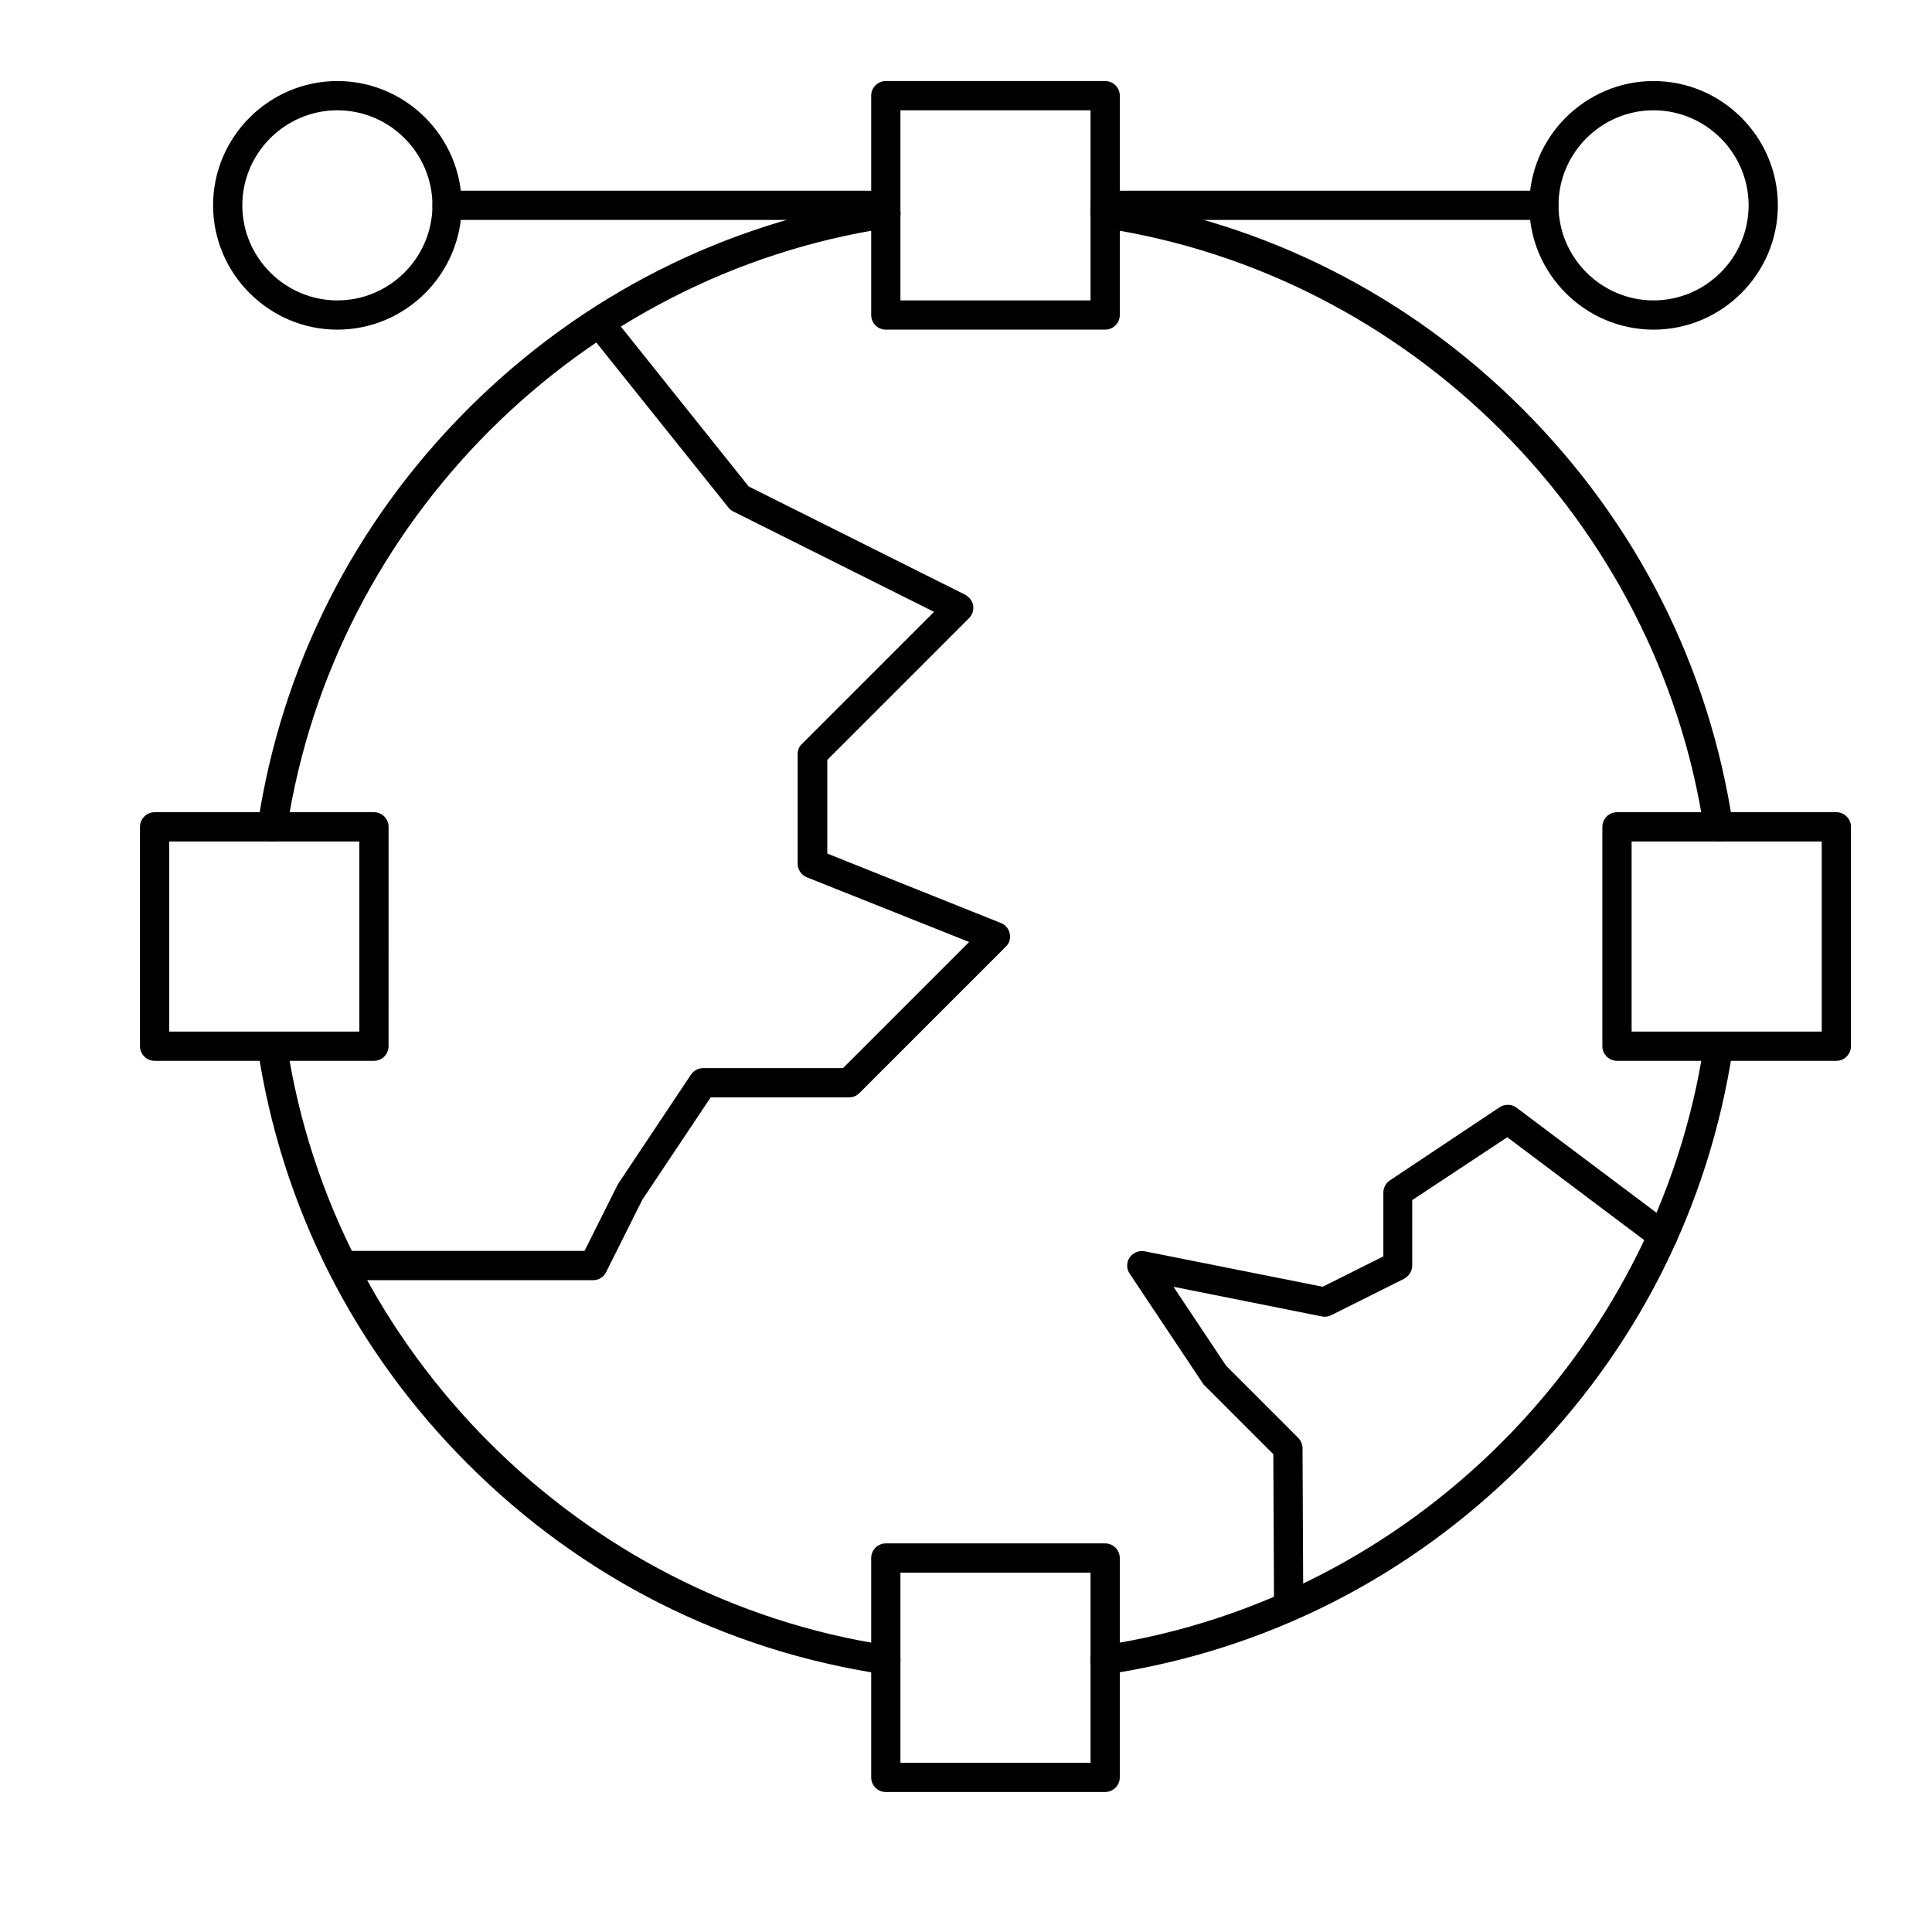
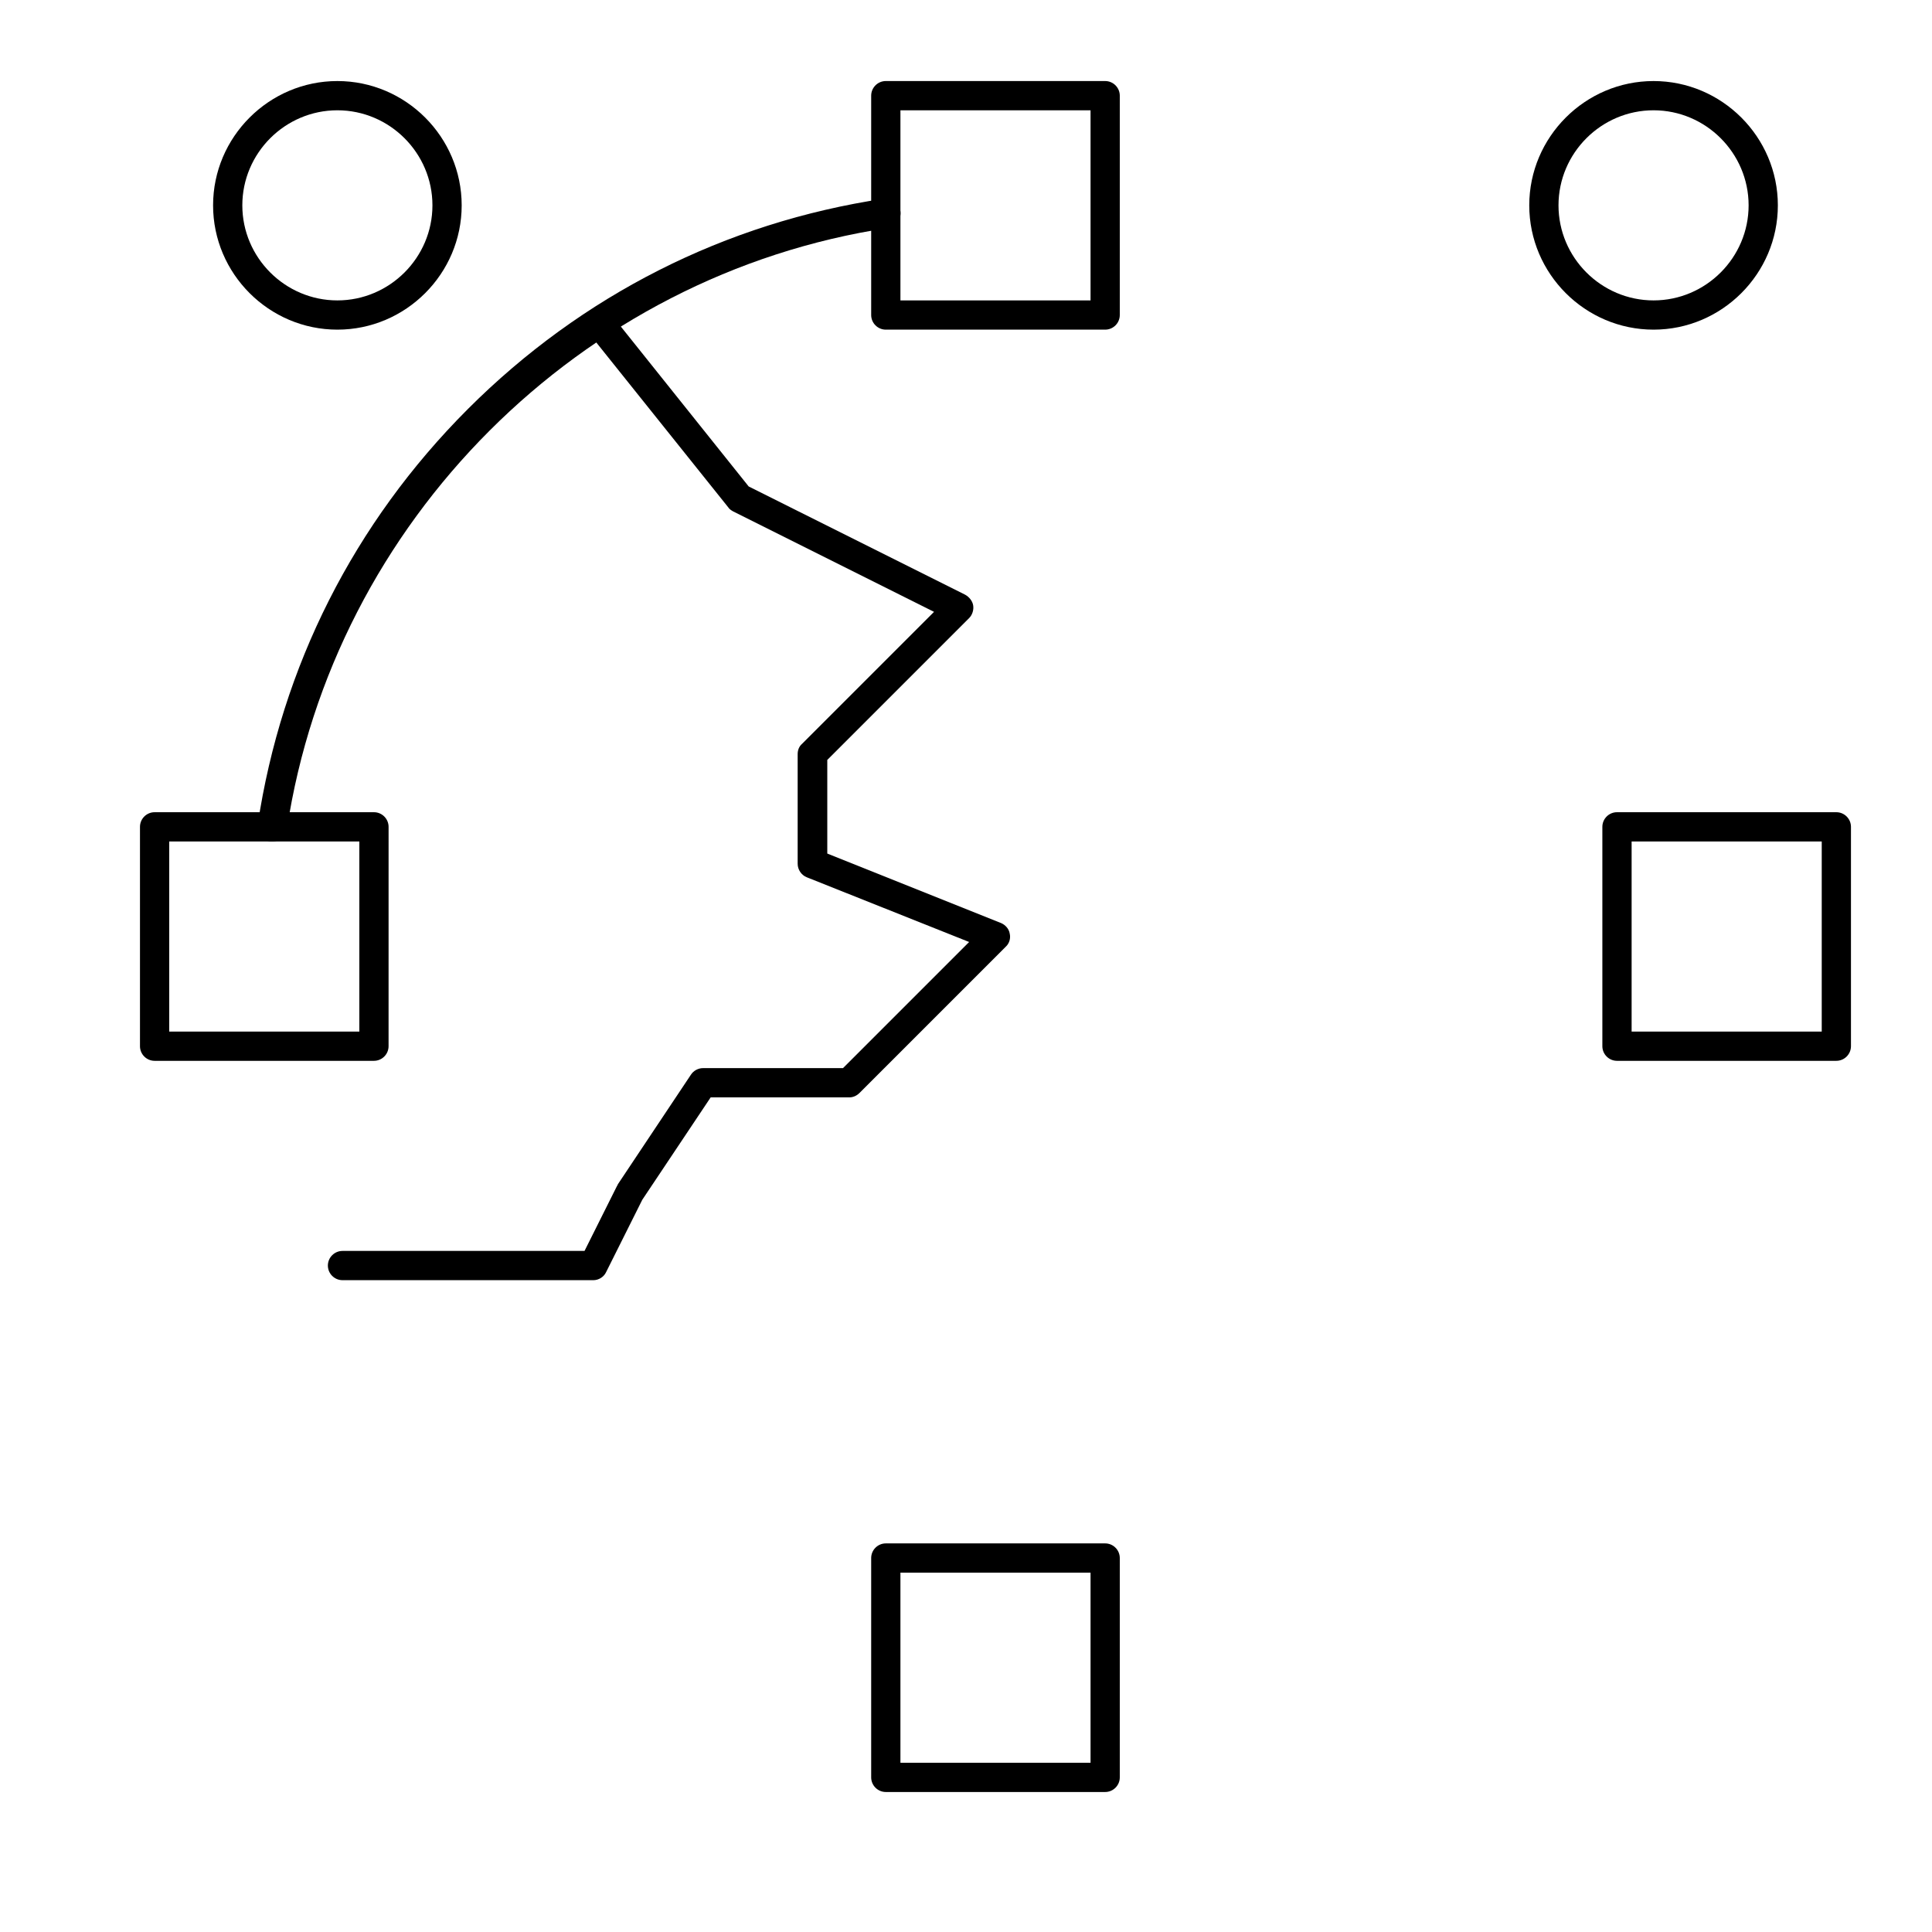
<svg xmlns="http://www.w3.org/2000/svg" fill="#000000" width="800px" height="800px" version="1.1" viewBox="144 144 512 512">
  <g>
-     <path d="m599.45 367c-1.84 0-3.586-1.355-3.875-3.293-12.305-81.48-77.801-146.98-159.28-159.28-2.133-0.289-3.586-2.324-3.293-4.457 0.289-2.133 2.324-3.586 4.359-3.293 41.953 6.297 80.027 25.578 110.16 55.711 30.133 30.133 49.414 68.207 55.711 110.16 0.293 2.133-1.164 4.07-3.293 4.457-0.098-0.004-0.293-0.004-0.488-0.004z" />
-     <path d="m436.88 587.7c-1.84 0-3.586-1.355-3.875-3.293-0.293-2.133 1.164-4.07 3.293-4.359 81.48-12.305 146.98-77.801 159.28-159.28 0.293-2.133 2.324-3.586 4.359-3.293 2.133 0.289 3.586 2.324 3.293 4.359-6.297 41.949-25.578 80.027-55.711 110.16-30.133 30.133-68.207 49.41-110.16 55.711-0.09-0.102-0.285-0.004-0.48-0.004z" />
-     <path d="m378.74 587.7h-0.582c-41.953-6.297-80.027-25.578-110.16-55.711-30.133-30.133-49.41-68.207-55.711-110.16-0.289-2.133 1.164-4.07 3.293-4.359 2.133-0.289 4.07 1.164 4.457 3.293 12.305 81.48 77.801 146.98 159.28 159.28 2.133 0.289 3.586 2.324 3.293 4.359-0.285 1.844-1.934 3.297-3.871 3.297z" />
+     <path d="m599.45 367z" />
    <path d="m436.88 231.36h-58.133c-2.133 0-3.875-1.742-3.875-3.875v-58.133c0-2.133 1.742-3.875 3.875-3.875h58.133c2.133 0 3.875 1.742 3.875 3.875v58.133c0.004 2.133-1.742 3.875-3.875 3.875zm-54.258-7.75h50.383v-50.383h-50.383z" />
    <path d="m436.88 618.9h-58.133c-2.133 0-3.875-1.742-3.875-3.875v-58.133c0-2.133 1.742-3.875 3.875-3.875h58.133c2.133 0 3.875 1.742 3.875 3.875v58.133c0.004 2.129-1.742 3.875-3.875 3.875zm-54.258-7.75h50.383v-50.383h-50.383z" />
    <path d="m630.65 425.13h-58.133c-2.133 0-3.875-1.746-3.875-3.875v-58.133c0-2.133 1.742-3.875 3.875-3.875h58.133c2.133 0 3.875 1.742 3.875 3.875v58.133c0 2.129-1.742 3.875-3.875 3.875zm-54.254-7.75h50.383v-50.383h-50.383z" />
    <path d="m243.1 425.13h-58.129c-2.133 0-3.875-1.746-3.875-3.875v-58.133c0-2.133 1.742-3.875 3.875-3.875h58.133c2.133 0 3.875 1.742 3.875 3.875l-0.004 58.133c0 2.129-1.742 3.875-3.875 3.875zm-54.254-7.75h50.383v-50.383h-50.383z" />
    <path d="m216.17 367h-0.582c-2.133-0.289-3.586-2.324-3.293-4.457 6.297-41.953 25.578-80.027 55.711-110.16 30.133-30.133 68.207-49.41 110.16-55.711 2.133-0.289 4.07 1.164 4.457 3.293 0.289 2.133-1.164 4.07-3.293 4.457-81.484 12.309-146.98 77.805-159.29 159.29-0.289 1.938-1.938 3.293-3.875 3.293z" />
-     <path d="m378.74 202.29h-116.26c-2.133 0-3.875-1.742-3.875-3.875 0-2.133 1.742-3.875 3.875-3.875h116.26c2.133 0 3.875 1.742 3.875 3.875 0 2.133-1.742 3.875-3.875 3.875z" />
-     <path d="m553.14 202.29h-116.27c-2.133 0-3.875-1.742-3.875-3.875 0-2.133 1.742-3.875 3.875-3.875h116.27c2.133 0 3.875 1.742 3.875 3.875 0 2.133-1.746 3.875-3.875 3.875z" />
    <path d="m233.41 231.36c-18.117 0-32.941-14.824-32.941-32.941 0-18.117 14.824-32.941 32.941-32.941 18.117 0 32.941 14.824 32.941 32.941 0 18.117-14.824 32.941-32.941 32.941zm0-58.133c-13.855 0-25.191 11.336-25.191 25.191 0 13.855 11.336 25.191 25.191 25.191 13.855 0 25.191-11.336 25.191-25.191 0-13.855-11.336-25.191-25.191-25.191z" />
    <path d="m582.21 231.36c-18.117 0-32.941-14.824-32.941-32.941 0-18.117 14.824-32.941 32.941-32.941 18.117 0 32.941 14.824 32.941 32.941 0 18.117-14.824 32.941-32.941 32.941zm0-58.133c-13.855 0-25.191 11.336-25.191 25.191 0 13.855 11.336 25.191 25.191 25.191s25.191-11.336 25.191-25.191c0-13.855-11.34-25.191-25.191-25.191z" />
    <path d="m301.23 483.26h-66.465c-2.133 0-3.875-1.742-3.875-3.875 0-2.133 1.742-3.875 3.875-3.875h64.141l8.621-17.246c0.098-0.098 0.195-0.293 0.195-0.391l19.379-29.066c0.68-1.066 1.938-1.742 3.199-1.742h37.105l33.426-33.426-43.02-17.148c-1.453-0.582-2.422-2.035-2.422-3.586v-29.066c0-1.066 0.387-2.035 1.164-2.715l34.977-34.977-53.289-26.645c-0.484-0.289-0.969-0.582-1.258-1.066l-37.301-46.602c-1.355-1.648-1.066-4.07 0.582-5.426 1.648-1.355 4.07-1.066 5.426 0.582l36.719 45.926 57.355 28.68c1.066 0.582 1.938 1.648 2.133 2.809 0.195 1.164-0.191 2.519-1.066 3.391l-37.594 37.594v24.805l46.023 18.41c1.164 0.484 2.133 1.551 2.324 2.809 0.293 1.258-0.098 2.617-1.066 3.488l-38.754 38.754c-0.777 0.773-1.742 1.164-2.715 1.164h-36.719l-18.117 27.129-9.594 19.184c-0.582 1.254-1.938 2.129-3.391 2.129z" />
-     <path d="m485.51 573.56c-2.133 0-3.875-1.742-3.875-3.875l-0.191-40.305-18.215-18.215c-0.195-0.195-0.391-0.391-0.484-0.582l-19.379-29.066c-0.871-1.262-0.871-3.004 0-4.266 0.871-1.258 2.422-1.938 3.973-1.648l47.184 9.398 16.082-8.043v-16.953c0-1.258 0.68-2.519 1.742-3.195l29.066-19.379c1.355-0.871 3.195-0.871 4.457 0.098l41.176 30.906c1.742 1.258 2.035 3.684 0.773 5.426-1.258 1.742-3.68 2.035-5.426 0.777l-38.949-29.258-25.191 16.664v17.344c0 1.453-0.871 2.809-2.133 3.488l-19.379 9.691c-0.777 0.387-1.648 0.484-2.519 0.289l-39.238-7.848 13.953 20.93 19.086 19.086c0.68 0.68 1.164 1.742 1.164 2.711l0.191 41.855c0.008 2.223-1.637 3.969-3.867 3.969z" />
  </g>
</svg>